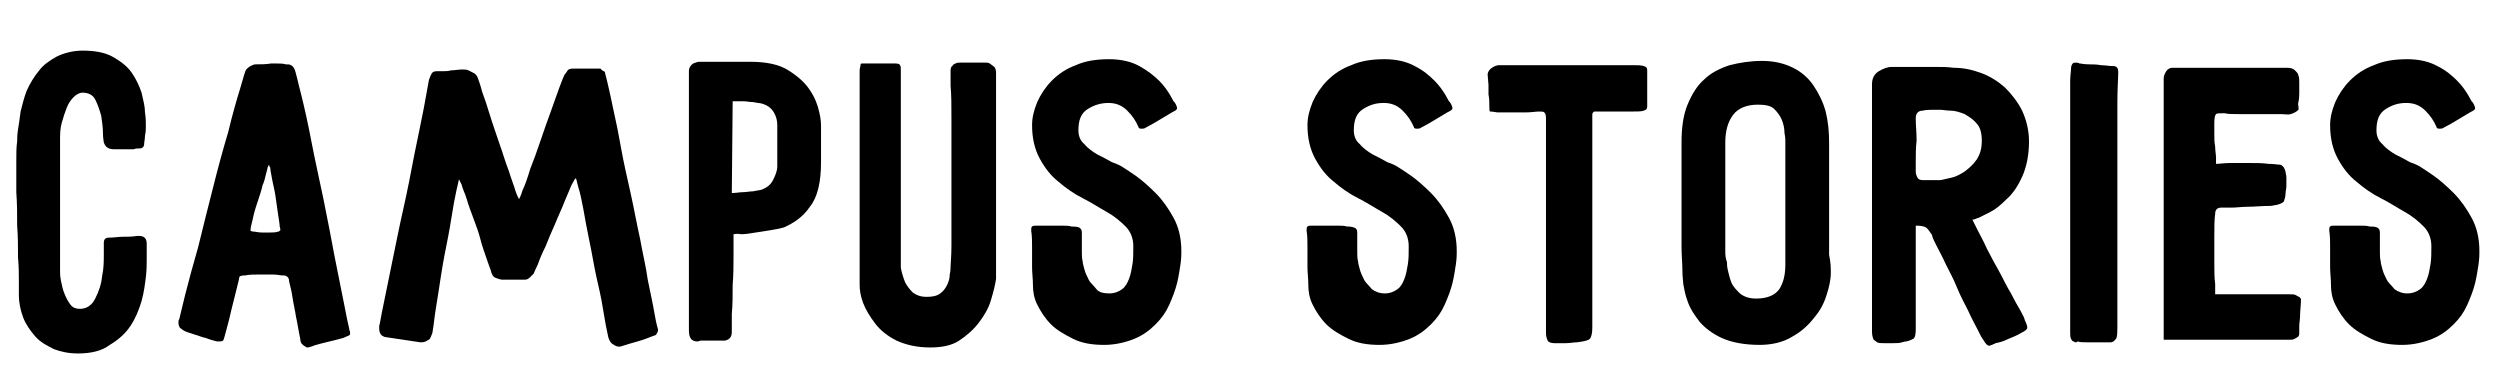
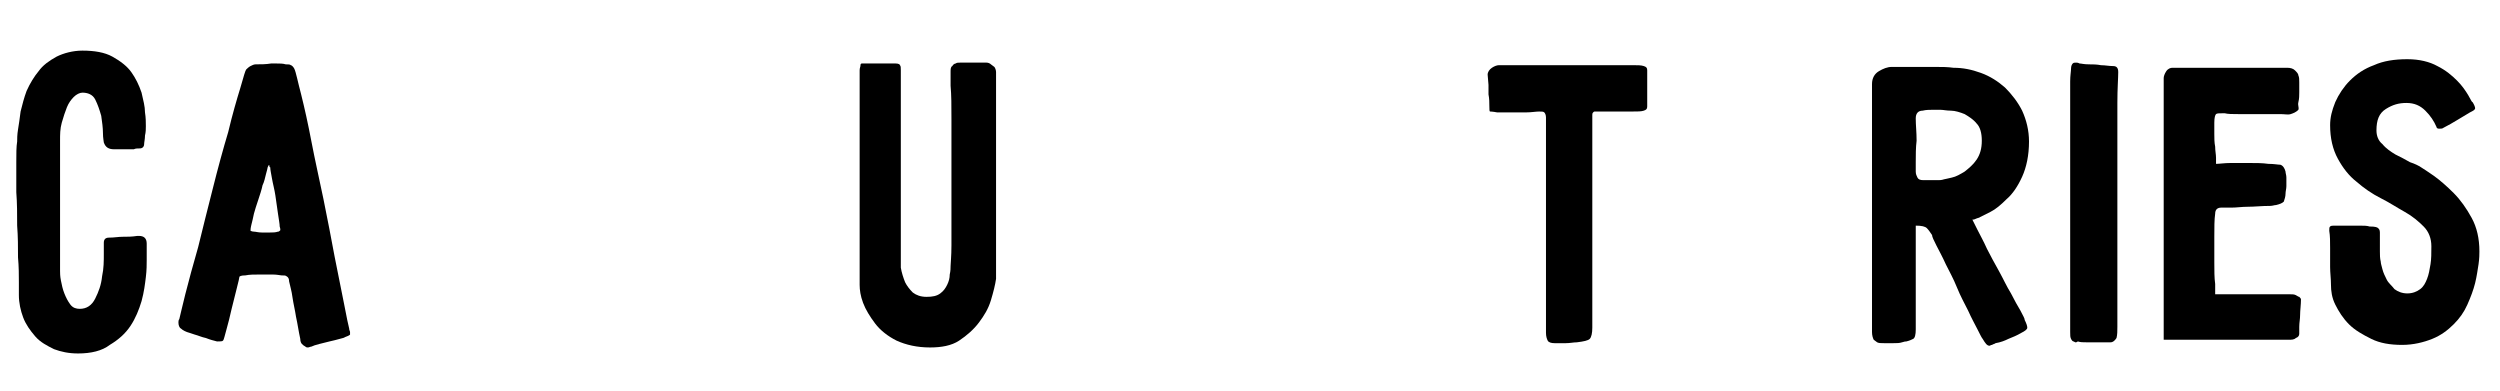
<svg xmlns="http://www.w3.org/2000/svg" version="1.1" id="Слой_1" x="0px" y="0px" viewBox="0 0 291.4 45.6" style="enable-background:new 0 0 291.4 45.6;" xml:space="preserve">
  <g>
    <path d="M9.1,41.2c-1.1,0-2-0.2-2.8-0.5c-0.8-0.4-1.6-0.8-2.2-1.5C3.5,38.5,3,37.8,2.7,37c-0.3-0.8-0.5-1.7-0.5-2.6   c0-0.2,0-0.7,0-1.5c0-0.8,0-1.8-0.1-2.9c0-1.2,0-2.4-0.1-3.7c0-1.3,0-2.6-0.1-3.9c0-1.3,0-2.4,0-3.5c0-1,0-1.8,0.1-2.4   c0-0.3,0-0.8,0.1-1.4c0.1-0.6,0.2-1.3,0.3-2.1c0.2-0.8,0.4-1.6,0.7-2.4C3.5,9.7,4,8.9,4.5,8.3c0.5-0.7,1.2-1.2,2.1-1.7   c0.8-0.4,1.9-0.7,3-0.7c1.4,0,2.6,0.2,3.5,0.7c0.9,0.5,1.7,1.1,2.2,1.8c0.5,0.7,0.9,1.5,1.2,2.4c0.2,0.9,0.4,1.6,0.4,2.3   c0.1,0.6,0.1,1.2,0.1,1.6c0,0.3,0,0.7-0.1,1.1c0,0.4-0.1,0.8-0.1,1c0,0.3-0.2,0.5-0.5,0.5c-0.3,0-0.5,0-0.7,0.1c-0.4,0-0.8,0-1.1,0   c-0.3,0-0.7,0-1.2,0c-0.6,0-1-0.2-1.2-0.8c0-0.1-0.1-0.5-0.1-1.1c0-0.6-0.1-1.3-0.2-2c-0.2-0.7-0.4-1.3-0.7-1.9   c-0.3-0.6-0.9-0.8-1.5-0.8c-0.3,0-0.7,0.2-1,0.5c-0.3,0.3-0.6,0.7-0.8,1.2c-0.2,0.5-0.4,1.1-0.6,1.8c-0.2,0.7-0.2,1.4-0.2,2.1   c0,0.3,0,0.9,0,1.8c0,0.9,0,1.8,0,2.9c0,1.1,0,2.2,0,3.4c0,1.2,0,2.3,0,3.3c0,1,0,1.9,0,2.6s0,1.1,0,1.2c0,0.2,0,0.6,0.1,1.1   c0.1,0.5,0.2,1,0.4,1.5c0.2,0.5,0.4,0.9,0.7,1.3c0.3,0.4,0.7,0.5,1.1,0.5c0.8,0,1.4-0.4,1.8-1.2c0.4-0.8,0.7-1.6,0.8-2.6   c0.2-0.9,0.2-1.8,0.2-2.6s0-1.2,0-1.3c0-0.4,0.2-0.6,0.6-0.6c0.6,0,1.1-0.1,1.6-0.1c0.5,0,1.1,0,1.7-0.1c0.1,0,0.1,0,0.2,0   c0.6,0,0.9,0.3,0.9,0.9c0,0.2,0,0.5,0,0.9c0,0.4,0,0.8,0,1c0,0.5,0,1.2-0.1,2c-0.1,0.8-0.2,1.7-0.5,2.8c-0.3,1-0.7,2-1.3,2.9   c-0.6,0.9-1.4,1.6-2.4,2.2C11.9,40.9,10.6,41.2,9.1,41.2z" />
    <path d="M40.2,39.3c-0.1,0.1-0.3,0.1-0.6,0.2c-0.3,0.1-0.8,0.2-1.2,0.3c-0.4,0.1-0.8,0.2-1.2,0.3c-0.4,0.1-0.7,0.2-0.9,0.3   c-0.1,0-0.3,0.1-0.4,0.1c-0.1,0-0.2,0-0.3-0.1c-0.2-0.1-0.3-0.2-0.4-0.3c-0.1-0.1-0.2-0.3-0.2-0.6c-0.2-0.9-0.3-1.7-0.5-2.6   c-0.1-0.7-0.3-1.5-0.4-2.2c-0.1-0.8-0.3-1.4-0.4-1.9c0-0.3-0.1-0.5-0.3-0.6c-0.1-0.1-0.3-0.1-0.6-0.1c-0.1,0-0.5-0.1-1-0.1   c-0.5,0-1.1,0-1.6,0c-0.6,0-1.1,0-1.6,0.1c-0.5,0-0.7,0.1-0.7,0.2c0,0.1-0.1,0.5-0.3,1.3c-0.2,0.8-0.4,1.6-0.6,2.4   c-0.2,0.9-0.4,1.7-0.6,2.4s-0.3,1.2-0.4,1.3c-0.1,0.1-0.3,0.1-0.7,0.1c-0.4-0.1-0.8-0.2-1.3-0.4c-0.5-0.1-0.9-0.3-1.3-0.4l-0.6-0.2   c-0.4-0.1-0.8-0.3-1-0.5c-0.2-0.1-0.3-0.4-0.3-0.7c0-0.1,0-0.3,0.1-0.4c0.1-0.4,0.3-1.3,0.7-2.9c0.4-1.6,0.9-3.4,1.5-5.5   c0.5-2.1,1.1-4.4,1.7-6.8c0.6-2.4,1.2-4.6,1.8-6.6c0.5-2.1,1-3.8,1.4-5.1c0.4-1.4,0.6-2.1,0.7-2.2C28.8,8,29,7.8,29.2,7.7   c0.2-0.1,0.4-0.2,0.6-0.2c0.6,0,1.2,0,1.8-0.1c0.2,0,0.4,0,0.6,0c0.4,0,0.8,0,1.1,0.1c0.3,0,0.5,0,0.6,0.1c0.1,0,0.3,0.2,0.4,0.4   c0.2,0.4,0.4,1.5,0.8,3c0.4,1.6,0.8,3.4,1.2,5.5c0.4,2.1,0.9,4.3,1.4,6.7c0.5,2.4,0.9,4.6,1.3,6.7c0.4,2.1,0.8,3.9,1.1,5.5   s0.5,2.5,0.6,2.9c0,0.2,0.1,0.3,0.1,0.4s0,0.2,0,0.3C40.7,39.1,40.5,39.2,40.2,39.3z M29.2,26.9c0,0,0.2,0.1,0.4,0.1   c0.2,0,0.5,0.1,0.9,0.1c0.3,0,0.7,0,1,0c0.3,0,0.6,0,0.9-0.1c0.1,0,0.1,0,0.2-0.1c0.1,0,0.1-0.2,0-0.5c0-0.3-0.1-0.8-0.2-1.5   c-0.1-0.7-0.2-1.4-0.3-2.1c-0.1-0.7-0.3-1.4-0.4-2c-0.1-0.6-0.2-1-0.2-1.3c-0.1,0-0.1-0.1-0.1-0.2c0-0.1-0.1-0.1-0.2,0.2   c0,0.1-0.1,0.4-0.2,0.8s-0.2,0.9-0.4,1.3c-0.1,0.5-0.3,1.1-0.5,1.7c-0.2,0.6-0.4,1.2-0.5,1.6c-0.1,0.5-0.2,0.9-0.3,1.3   C29.2,26.6,29.2,26.8,29.2,26.9z" />
-     <path d="M70.5,8.4c0,0,0.1,0.4,0.3,1.2c0.2,0.8,0.4,1.8,0.7,3.2c0.3,1.3,0.6,2.8,0.9,4.5c0.3,1.7,0.7,3.4,1.1,5.2   c0.4,1.8,0.7,3.5,1.1,5.3c0.3,1.7,0.7,3.3,0.9,4.8c0.3,1.5,0.6,2.8,0.8,4c0.2,1.2,0.4,1.8,0.4,1.8c0,0.1,0,0.2-0.1,0.4   c-0.1,0.2-0.2,0.3-0.3,0.3c-0.6,0.2-1.2,0.5-2,0.7c-0.7,0.2-1.4,0.4-2,0.6c0,0-0.1,0-0.2,0c-0.2,0-0.4-0.1-0.7-0.3   c-0.3-0.2-0.4-0.5-0.5-0.8c-0.2-0.9-0.4-1.9-0.6-3.2c-0.2-1.3-0.5-2.6-0.8-3.9c-0.3-1.4-0.5-2.7-0.8-4.1c-0.3-1.4-0.5-2.6-0.7-3.7   c-0.2-1.1-0.4-2-0.6-2.6c-0.2-0.7-0.2-1-0.3-1c-0.1,0-0.2,0.3-0.5,0.8c-0.2,0.5-0.5,1.2-0.8,1.9c-0.3,0.8-0.7,1.6-1.1,2.6   c-0.4,0.9-0.8,1.8-1.1,2.6c-0.4,0.8-0.7,1.5-0.9,2.1c-0.3,0.6-0.4,0.9-0.5,1.1c-0.1,0.1-0.2,0.2-0.4,0.4c-0.2,0.2-0.4,0.3-0.6,0.3   c-0.1,0-0.3,0-0.5,0s-0.4,0-0.7,0c-0.3,0-0.5,0-0.8,0s-0.5,0-0.6,0c-0.3,0-0.5-0.1-0.8-0.2c-0.3-0.1-0.5-0.4-0.6-0.9   c-0.1-0.3-0.3-0.8-0.5-1.4c-0.2-0.6-0.5-1.4-0.7-2.2s-0.5-1.6-0.8-2.4c-0.3-0.8-0.6-1.6-0.8-2.3c-0.2-0.7-0.5-1.2-0.6-1.7   c-0.2-0.4-0.3-0.6-0.3-0.6c0,0-0.1,0.4-0.3,1.3c-0.2,0.9-0.4,2-0.6,3.3c-0.2,1.3-0.5,2.8-0.8,4.3c-0.3,1.6-0.5,3-0.7,4.3   c-0.2,1.3-0.4,2.4-0.5,3.3c-0.1,0.9-0.2,1.3-0.2,1.4c-0.1,0.3-0.2,0.5-0.3,0.7c-0.1,0.1-0.3,0.2-0.5,0.3c-0.2,0.1-0.4,0.1-0.6,0.1   L45,39.3c-0.2,0-0.3-0.1-0.5-0.2c-0.2-0.2-0.3-0.4-0.3-0.8c0-0.1,0-0.2,0-0.3c0.1-0.3,0.2-1.1,0.5-2.5c0.3-1.4,0.6-3,1-4.9   c0.4-1.9,0.8-4,1.3-6.2c0.5-2.2,0.9-4.3,1.3-6.4c0.4-2,0.8-3.8,1.1-5.4c0.3-1.6,0.5-2.7,0.6-3.3c0.1-0.3,0.2-0.5,0.3-0.7   c0.1-0.2,0.3-0.3,0.6-0.3c0.1,0,0.4,0,0.7,0c0.3,0,0.6,0,1-0.1c0.4,0,0.8-0.1,1.3-0.1c0.2,0,0.5,0,0.7,0.1c0.2,0.1,0.4,0.2,0.6,0.3   c0.2,0.1,0.4,0.3,0.5,0.6c0.1,0.3,0.3,0.8,0.5,1.6c0.3,0.8,0.6,1.7,0.9,2.7c0.3,1,0.7,2.1,1.1,3.3c0.4,1.1,0.7,2.2,1.1,3.2   c0.3,1,0.6,1.7,0.8,2.4c0.2,0.6,0.4,0.9,0.4,0.9c0,0,0.2-0.3,0.4-1c0.3-0.6,0.6-1.5,0.9-2.5c0.4-1,0.8-2.1,1.2-3.3   c0.4-1.2,0.8-2.3,1.2-3.4c0.4-1.1,0.7-2,1-2.8c0.3-0.8,0.5-1.3,0.6-1.5c0.1-0.1,0.2-0.2,0.3-0.4c0.1-0.2,0.3-0.3,0.6-0.3   c0.1,0,0.4,0,0.8,0c0.4,0,0.8,0,1.3,0s0.8,0,1.2,0C70.2,8.3,70.5,8.3,70.5,8.4z" />
-     <path d="M85.5,27.3c0,0.5,0,1.3,0,2.4c0,1.1,0,2.3-0.1,3.5c0,1.2,0,2.3-0.1,3.4c0,1,0,1.7,0,2.1c0,0.6-0.3,0.9-0.8,1   c-0.2,0-0.4,0-0.7,0c-0.3,0-0.6,0-0.9,0c-0.3,0-0.6,0-0.8,0c-0.2,0-0.4,0-0.4,0c-0.1,0-0.3,0.1-0.4,0.1c-0.7,0-1-0.4-1-1.3   c0-0.5,0-1.5,0-3.1c0-1.6,0-3.5,0-5.6c0-2.1,0-4.4,0-6.8c0-2.4,0-4.6,0-6.7c0-2.1,0-3.8,0-5.3c0-1.5,0-2.4,0-2.7   c0-0.4,0.2-0.7,0.5-0.9c0.3-0.1,0.5-0.2,0.7-0.2h5.9c1.9,0,3.4,0.3,4.5,1c1.1,0.7,1.9,1.4,2.5,2.3c0.6,0.9,0.9,1.7,1.1,2.6   c0.2,0.8,0.2,1.4,0.2,1.8c0,0.7,0,1.4,0,2c0,0.7,0,1.3,0,2c0,2.3-0.4,4.1-1.3,5.2c-0.8,1.2-1.9,1.9-3,2.4c-0.3,0.1-0.8,0.2-1.4,0.3   c-0.6,0.1-1.2,0.2-1.9,0.3c-0.6,0.1-1.2,0.2-1.7,0.2C85.9,27.2,85.6,27.3,85.5,27.3z M85.4,11.8l-0.1,10.7c0.5,0,0.9-0.1,1.3-0.1   c0.4,0,0.8-0.1,1.2-0.1c0.4-0.1,0.7-0.1,1-0.2c0.5-0.2,1-0.5,1.3-1.1c0.3-0.6,0.5-1.1,0.5-1.6v-4.8c0-0.5-0.1-1-0.4-1.5   c-0.3-0.5-0.7-0.8-1.3-1c-0.3-0.1-0.7-0.1-1.1-0.2c-0.4,0-0.8-0.1-1.2-0.1H85.4z" />
    <path d="M100.3,7.6c0-0.2,0.1-0.2,0.2-0.2c0.1,0,0.3,0,0.6,0c0.3,0,0.6,0,1,0c0.4,0,0.8,0,1.2,0c0.4,0,0.8,0,1.1,0   c0.3,0,0.5,0.1,0.5,0.2c0.1,0.1,0.1,0.3,0.1,0.6c0,0.3,0,0.9,0,1.7c0,0.8,0,1.8,0,2.9c0,1.1,0,2.4,0,3.7c0,1.4,0,2.7,0,4.1v10.6   c0.1,0.6,0.3,1.2,0.5,1.7c0.2,0.4,0.5,0.8,0.9,1.2c0.4,0.3,0.9,0.5,1.6,0.5c0.7,0,1.2-0.1,1.6-0.4c0.4-0.3,0.6-0.6,0.8-1   c0.2-0.4,0.3-0.8,0.3-1.2c0.1-0.4,0.1-0.8,0.1-1c0-0.3,0.1-1.1,0.1-2.4s0-2.7,0-4.4c0-1.7,0-3.4,0-5.2c0-1.8,0-3.5,0-5.1   c0-1.6,0-2.8-0.1-3.9c0-1,0-1.6,0-1.6c0-0.3,0-0.6,0.2-0.7c0.1-0.2,0.3-0.3,0.4-0.3c0.1-0.1,0.3-0.1,0.5-0.1c0.1,0,0.1,0,0.2,0h2.9   c0.2,0,0.4,0.1,0.5,0.2c0.1,0.1,0.3,0.2,0.4,0.3s0.2,0.4,0.2,0.6c0,0.4,0,1.2,0,2.5c0,1.3,0,2.8,0,4.5c0,1.7,0,3.5,0,5.5   c0,1.9,0,3.7,0,5.4c0,1.7,0,3.1,0,4.2c0,1.1,0,1.8,0,2c-0.1,0.7-0.3,1.5-0.6,2.5s-0.8,1.8-1.4,2.6c-0.6,0.8-1.4,1.5-2.3,2.1   c-0.9,0.6-2.1,0.8-3.4,0.8c-1.5,0-2.8-0.3-3.9-0.8c-1-0.5-1.9-1.2-2.5-2c-0.6-0.8-1.1-1.6-1.4-2.4c-0.3-0.8-0.4-1.5-0.4-2.1   c0-0.2,0-0.9,0-2.1c0-1.1,0-2.5,0-4.1c0-1.6,0-3.3,0-5.2s0-3.6,0-5.3c0-1.7,0-3.2,0-4.5c0-1.3,0-2.2,0-2.7c0-0.1,0-0.3,0-0.5   c0-0.2,0-0.4,0-0.6C100.2,7.9,100.3,7.8,100.3,7.6z" />
-     <path d="M125.9,26.6c0.1,0.1,0.2,0.2,0.2,0.5c0,0.3,0,0.6,0,1s0,0.8,0,1.2c0,0.4,0,0.8,0.1,1.2c0,0.2,0.1,0.5,0.2,0.9   c0.1,0.4,0.3,0.8,0.5,1.2c0.2,0.4,0.6,0.7,0.9,1.1s0.9,0.5,1.5,0.5s1.1-0.2,1.5-0.5s0.6-0.7,0.8-1.2s0.3-1.1,0.4-1.7   c0.1-0.6,0.1-1.3,0.1-2.1c0-0.9-0.3-1.7-0.9-2.3c-0.6-0.6-1.3-1.2-2.2-1.7c-0.9-0.5-1.8-1.1-2.8-1.6c-1-0.5-2-1.2-2.8-1.9   c-0.9-0.7-1.6-1.6-2.2-2.7s-0.9-2.4-0.9-3.9c0-0.9,0.2-1.7,0.6-2.7c0.4-0.9,1-1.8,1.7-2.5c0.8-0.8,1.7-1.4,2.8-1.8   c1.1-0.5,2.4-0.7,3.9-0.7c1.4,0,2.6,0.3,3.5,0.8s1.7,1.1,2.3,1.7c0.6,0.6,1,1.2,1.3,1.7c0.3,0.5,0.4,0.8,0.5,0.8   c0.2,0.3,0.3,0.6,0.3,0.7c0,0.2-0.2,0.3-0.6,0.5c-0.5,0.3-1,0.6-1.5,0.9s-1,0.6-1.6,0.9c-0.1,0.1-0.3,0.1-0.5,0.1   c-0.2,0-0.3-0.1-0.3-0.2c-0.3-0.7-0.7-1.3-1.3-1.9c-0.6-0.6-1.3-0.9-2.2-0.9c-0.8,0-1.6,0.2-2.4,0.7c-0.8,0.5-1.1,1.3-1.1,2.5   c0,0.6,0.2,1.2,0.7,1.6c0.4,0.5,1,0.9,1.5,1.2c0.6,0.3,1.2,0.6,1.7,0.9c0.6,0.2,1,0.4,1.3,0.6c0.3,0.2,0.8,0.5,1.5,1   c0.7,0.5,1.5,1.2,2.3,2c0.8,0.8,1.5,1.8,2.1,2.9s0.9,2.4,0.9,3.9c0,0.3,0,0.8-0.1,1.5c-0.1,0.6-0.2,1.4-0.4,2.2   c-0.2,0.8-0.5,1.6-0.9,2.5c-0.4,0.9-0.9,1.6-1.6,2.3s-1.5,1.3-2.5,1.7c-1,0.4-2.2,0.7-3.5,0.7c-1.4,0-2.6-0.2-3.6-0.7   c-1-0.5-1.9-1-2.6-1.7c-0.7-0.7-1.2-1.5-1.6-2.3c-0.4-0.8-0.5-1.6-0.5-2.3c0-0.7-0.1-1.4-0.1-2.1c0-0.3,0-0.7,0-1.1   c0-0.4,0-0.7,0-1.1c0-0.7,0-1.4-0.1-2c0-0.3,0-0.4,0.1-0.5c0.1-0.1,0.3-0.1,0.5-0.1c0.4,0,0.9,0,1.4,0c0.5,0,1,0,1.5,0   c0.5,0,0.9,0,1.2,0.1C125.6,26.4,125.8,26.5,125.9,26.6z" />
-     <path d="M158,26.6c0.1,0.1,0.2,0.2,0.2,0.5s0,0.6,0,1s0,0.8,0,1.2c0,0.4,0,0.8,0.1,1.2c0,0.2,0.1,0.5,0.2,0.9s0.3,0.8,0.5,1.2   c0.2,0.4,0.6,0.7,0.9,1.1c0.4,0.3,0.9,0.5,1.5,0.5s1.1-0.2,1.5-0.5c0.4-0.3,0.6-0.7,0.8-1.2c0.2-0.5,0.3-1.1,0.4-1.7   c0.1-0.6,0.1-1.3,0.1-2.1c0-0.9-0.3-1.7-0.9-2.3c-0.6-0.6-1.3-1.2-2.2-1.7c-0.9-0.5-1.8-1.1-2.8-1.6c-1-0.5-2-1.2-2.8-1.9   c-0.9-0.7-1.6-1.6-2.2-2.7c-0.6-1.1-0.9-2.4-0.9-3.9c0-0.9,0.2-1.7,0.6-2.7c0.4-0.9,1-1.8,1.7-2.5c0.8-0.8,1.7-1.4,2.8-1.8   c1.1-0.5,2.4-0.7,3.9-0.7c1.4,0,2.6,0.3,3.5,0.8c1,0.5,1.7,1.1,2.3,1.7c0.6,0.6,1,1.2,1.3,1.7c0.3,0.5,0.4,0.8,0.5,0.8   c0.2,0.3,0.3,0.6,0.3,0.7c0,0.2-0.2,0.3-0.6,0.5c-0.5,0.3-1,0.6-1.5,0.9c-0.5,0.3-1,0.6-1.6,0.9c-0.1,0.1-0.3,0.1-0.5,0.1   c-0.2,0-0.3-0.1-0.3-0.2c-0.3-0.7-0.7-1.3-1.3-1.9c-0.6-0.6-1.3-0.9-2.2-0.9s-1.6,0.2-2.4,0.7c-0.8,0.5-1.1,1.3-1.1,2.5   c0,0.6,0.2,1.2,0.7,1.6c0.4,0.5,1,0.9,1.5,1.2c0.6,0.3,1.2,0.6,1.7,0.9c0.6,0.2,1,0.4,1.3,0.6c0.3,0.2,0.8,0.5,1.5,1   c0.7,0.5,1.5,1.2,2.3,2c0.8,0.8,1.5,1.8,2.1,2.9c0.6,1.1,0.9,2.4,0.9,3.9c0,0.3,0,0.8-0.1,1.5c-0.1,0.6-0.2,1.4-0.4,2.2   c-0.2,0.8-0.5,1.6-0.9,2.5c-0.4,0.9-0.9,1.6-1.6,2.3s-1.5,1.3-2.5,1.7c-1,0.4-2.2,0.7-3.5,0.7c-1.4,0-2.6-0.2-3.6-0.7   c-1-0.5-1.9-1-2.6-1.7c-0.7-0.7-1.2-1.5-1.6-2.3c-0.4-0.8-0.5-1.6-0.5-2.3c0-0.7-0.1-1.4-0.1-2.1c0-0.3,0-0.7,0-1.1s0-0.7,0-1.1   c0-0.7,0-1.4-0.1-2c0-0.3,0-0.4,0.1-0.5c0.1-0.1,0.3-0.1,0.5-0.1c0.4,0,0.9,0,1.4,0s1,0,1.5,0c0.5,0,0.9,0,1.2,0.1   C157.6,26.4,157.8,26.5,158,26.6z" />
    <path d="M173.7,13c-0.1,0-0.1-0.2-0.1-0.6c0-0.4,0-0.9-0.1-1.4c0-0.5,0-0.8,0-1.1l-0.1-1.2c0-0.3,0.2-0.6,0.5-0.8   c0.3-0.2,0.6-0.3,0.8-0.3h15.8c0.4,0,0.8,0,1.1,0.1c0.3,0.1,0.4,0.2,0.4,0.5c0,0.1,0,0.3,0,0.7s0,0.9,0,1.3c0,0.5,0,0.9,0,1.4   c0,0.4,0,0.7,0,0.8c0,0.3-0.1,0.4-0.4,0.5c-0.3,0.1-0.7,0.1-1.4,0.1h-4.3c-0.1,0-0.1,0-0.2,0.1c-0.1,0.1-0.1,0.2-0.1,0.3   c0,0.5,0,1.4,0,2.8c0,1.4,0,2.9,0,4.6c0,1.7,0,3.6,0,5.5c0,1.9,0,3.7,0,5.3c0,1.6,0,3,0,4.2c0,1.1,0,1.8,0,2c0,0.1,0,0.3,0,0.4   c0,0.6-0.1,1.1-0.3,1.3c-0.2,0.2-0.7,0.3-1.5,0.4c-0.4,0-0.8,0.1-1.3,0.1s-1,0-1.3,0c-0.4,0-0.7-0.1-0.8-0.3   c-0.1-0.2-0.2-0.5-0.2-0.9c0-0.2,0-1,0-2.2c0-1.2,0-2.8,0-4.5s0-3.6,0-5.6s0-3.9,0-5.7c0-1.8,0-3.3,0-4.6c0-1.3,0-2.1,0-2.5   c0-0.3-0.1-0.5-0.2-0.6c-0.1-0.1-0.3-0.1-0.6-0.1c-0.4,0-0.9,0.1-1.5,0.1c-0.6,0-1.2,0-1.8,0c-0.6,0-1.1,0-1.6,0   C174,13,173.7,13,173.7,13z" />
-     <path d="M213.4,31.8c0,0.8-0.2,1.7-0.5,2.6c-0.3,1-0.8,1.9-1.5,2.7c-0.7,0.9-1.5,1.6-2.6,2.2c-1,0.6-2.3,0.9-3.7,0.9   c-1.8,0-3.3-0.3-4.4-0.8c-1.1-0.5-2-1.2-2.6-1.9c-0.6-0.8-1.1-1.5-1.4-2.4c-0.3-0.8-0.4-1.5-0.5-2c0-0.3-0.1-0.8-0.1-1.6   c0-0.8-0.1-1.7-0.1-2.8c0-1.1,0-2.2,0-3.4c0-1.2,0-2.4,0-3.5c0-1.1,0-2.2,0-3.1c0-0.9,0-1.6,0-2.1c0-1.7,0.2-3.2,0.7-4.4   c0.5-1.2,1.1-2.2,1.9-2.9c0.8-0.8,1.8-1.3,3-1.7c1.2-0.3,2.4-0.5,3.8-0.5c1.4,0,2.6,0.3,3.6,0.8c1,0.5,1.8,1.2,2.4,2.1   c0.6,0.9,1.1,1.9,1.4,3c0.3,1.2,0.4,2.4,0.4,3.7c0,0.3,0,0.9,0,1.6c0,0.7,0,1.6,0,2.5s0,2,0,3c0,1.1,0,2.1,0,3.1c0,1,0,1.9,0,2.8   C213.4,30.6,213.4,31.3,213.4,31.8z M201.3,30.6c0,0.2,0,0.5,0.1,0.9c0.1,0.4,0.2,0.9,0.4,1.4c0.2,0.5,0.6,0.9,1,1.3   c0.5,0.4,1.1,0.6,1.9,0.6c1.3,0,2.2-0.4,2.7-1.1c0.5-0.8,0.7-1.7,0.7-2.9V16.5c0-0.2,0-0.5-0.1-1c0-0.5-0.1-1-0.3-1.5   c-0.2-0.5-0.5-0.9-0.9-1.3c-0.4-0.4-1.1-0.5-1.9-0.5c-1.3,0-2.3,0.4-2.9,1.2c-0.6,0.8-0.9,1.9-0.9,3.2c0,0.4,0,1.1,0,1.9   c0,0.8,0,1.7,0,2.7c0,1,0,2,0,3.1c0,1.1,0,2,0,2.9c0,0.9,0,1.7,0,2.3S201.3,30.5,201.3,30.6z" />
    <path d="M229.9,25.6c0.1,0.2,0.3,0.6,0.6,1.2s0.7,1.3,1.1,2.2c0.4,0.8,0.9,1.7,1.4,2.6c0.5,0.9,0.9,1.8,1.4,2.6   c0.4,0.8,0.8,1.5,1.1,2c0.3,0.6,0.5,0.9,0.5,1.1c0.2,0.4,0.3,0.7,0.3,0.9c0,0.2-0.3,0.4-0.7,0.6c-0.5,0.3-1,0.5-1.5,0.7   c-0.4,0.2-0.9,0.4-1.5,0.5c-0.1,0.1-0.3,0.1-0.4,0.2c-0.2,0-0.2,0.1-0.3,0.1c-0.3,0-0.5-0.3-0.8-0.8c-0.1-0.1-0.3-0.5-0.6-1.1   s-0.7-1.3-1.1-2.2c-0.4-0.8-0.9-1.7-1.3-2.7s-0.9-1.9-1.3-2.7c-0.4-0.9-0.8-1.6-1.1-2.2c-0.3-0.6-0.5-1-0.5-1.2   c-0.2-0.3-0.4-0.6-0.6-0.8c-0.2-0.2-0.6-0.3-1.3-0.3c0,0.2,0,0.6,0,1.2c0,0.6,0,1.4,0,2.3c0,0.9,0,1.8,0,2.8c0,1,0,1.9,0,2.7   c0,0.8,0,1.5,0,2.1s0,0.9,0,1c0,0.6-0.1,1-0.3,1.1s-0.4,0.2-0.8,0.3c-0.1,0-0.2,0-0.5,0.1s-0.6,0.1-1,0.1c-0.4,0-0.7,0-1.1,0   s-0.6,0-0.8-0.1c-0.1-0.1-0.3-0.2-0.4-0.3c-0.1-0.2-0.2-0.5-0.2-0.9c0-0.9,0-2.2,0-3.9c0-1.7,0-3.6,0-5.7c0-2.1,0-4.2,0-6.4   c0-2.2,0-4.2,0-6c0-1.8,0-3.4,0-4.6c0-1.3,0-2,0-2.3c0-0.7,0.3-1.2,0.8-1.5c0.5-0.3,1-0.5,1.5-0.5c0.2,0,0.6,0,1.1,0   c0.5,0,1.1,0,1.8,0c0.7,0,1.4,0,2.1,0c0.8,0,1.5,0,2.2,0.1c1.1,0,2.1,0.2,3.2,0.6c1.1,0.4,2,1,2.8,1.7c0.8,0.8,1.5,1.7,2,2.7   c0.5,1.1,0.8,2.3,0.8,3.6c0,1.6-0.3,3-0.8,4.1c-0.5,1.1-1.1,2-1.8,2.6c-0.7,0.7-1.3,1.2-1.9,1.5c-0.6,0.3-1,0.5-1.2,0.6   c-0.1,0.1-0.3,0.1-0.5,0.2S230,25.6,229.9,25.6z M223.3,18.9c0,0.2,0,0.4,0,0.5c0,0.2,0,0.4,0,0.6c0,0.3,0.1,0.5,0.2,0.7   c0.1,0.2,0.3,0.3,0.7,0.3c0.3,0,0.5,0,0.7,0c0.2,0,0.3,0,0.5,0c0.2,0,0.3,0,0.5,0s0.4,0,0.7-0.1c0.1,0,0.4-0.1,0.9-0.2   c0.5-0.1,1-0.4,1.5-0.7c0.5-0.4,1-0.8,1.4-1.4c0.4-0.6,0.6-1.3,0.6-2.2c0-0.9-0.2-1.6-0.6-2c-0.4-0.5-0.9-0.8-1.4-1.1   c-0.5-0.2-1.1-0.4-1.6-0.4s-0.9-0.1-1.2-0.1c-0.3,0-0.7,0-1,0c-0.3,0-0.7,0-1.1,0.1c-0.5,0-0.8,0.3-0.8,0.9c0,0.8,0.1,1.6,0.1,2.6   C223.3,17.2,223.3,18.1,223.3,18.9z" />
    <path d="M246,39.9c-0.2,0-0.4,0-0.7,0c-0.3,0-0.7,0-1,0s-0.7,0-1.1,0c-0.4,0-0.7,0-1-0.1l-0.2,0.1c0,0-0.1,0-0.1,0l-0.2-0.1   c-0.1,0-0.2-0.1-0.3-0.3c-0.1-0.2-0.1-0.4-0.1-0.8c0-0.5,0-1.5,0-2.9s0-3.2,0-5.2c0-2,0-4.1,0-6.4c0-2.3,0-4.4,0-6.4   c0-2,0-3.7,0-5.3c0-1.5,0-2.5,0-3c0-0.7,0.1-1.2,0.1-1.5c0-0.3,0.1-0.5,0.2-0.6c0.1-0.1,0.2-0.1,0.4-0.1c0.1,0,0.2,0,0.4,0.1   c0.2,0,0.5,0.1,1.1,0.1c0.4,0,0.9,0,1.4,0.1c0.5,0,0.9,0.1,1.4,0.1c0.4,0,0.6,0.2,0.6,0.7c0,0.7-0.1,1.9-0.1,3.6c0,1.7,0,3.6,0,5.8   s0,4.4,0,6.7c0,2.3,0,4.5,0,6.4s0,3.6,0,4.9c0,1.3,0,2.1,0,2.3c0,0.5,0,0.9-0.1,1.3C246.5,39.7,246.3,39.9,246,39.9z" />
    <path d="M267.9,12.8c-0.3,0.3-0.6,0.4-0.9,0.5s-0.7,0-1.2,0c-0.1,0-0.5,0-1,0s-1.2,0-1.9,0c-0.7,0-1.4,0-2,0c-0.7,0-1.2,0-1.6-0.1   c-0.6,0-0.9,0-1,0.1c-0.1,0.1-0.2,0.4-0.2,1c0,0.3,0,0.8,0,1.3c0,0.5,0,1,0.1,1.5c0,0.5,0.1,0.9,0.1,1.3c0,0.4,0,0.6,0,0.7   c0.4,0,1-0.1,1.7-0.1s1.5,0,2.2,0c0.8,0,1.5,0,2.2,0.1c0.7,0,1.1,0.1,1.4,0.1c0.3,0.1,0.5,0.4,0.6,0.8c0,0.2,0.1,0.4,0.1,0.7v1   c0,0.3-0.1,0.6-0.1,0.9c0,0.3-0.1,0.6-0.2,0.9c-0.2,0.2-0.5,0.3-0.9,0.4c-0.2,0-0.4,0.1-0.7,0.1c-1,0-1.8,0.1-2.6,0.1   c-0.7,0-1.3,0.1-1.9,0.1s-1,0-1.2,0c-0.4,0-0.7,0.2-0.7,0.7c-0.1,0.7-0.1,1.6-0.1,2.7c0,1.1,0,2.1,0,3s0,1.8,0.1,2.5   c0,0.7,0,1.1,0,1.2c0.2,0,0.7,0,1.4,0c0.7,0,1.5,0,2.4,0c0.9,0,1.8,0,2.7,0c0.9,0,1.6,0,2.2,0c0.3,0,0.5,0,0.7,0.1   c0.2,0.1,0.3,0.2,0.4,0.2c0.1,0.1,0.2,0.2,0.2,0.3c0,0.6-0.1,1.3-0.1,1.8c0,0.5-0.1,0.9-0.1,1.4c0,0.4,0,0.7,0,0.8   c0,0.2-0.1,0.4-0.4,0.5c-0.2,0.2-0.5,0.2-0.8,0.2c-0.2,0-0.7,0-1.4,0c-0.7,0-1.6,0-2.6,0s-2.1,0-3.2,0c-1.1,0-2.2,0-3.2,0   c-1,0-1.9,0-2.7,0c-0.8,0-1.3,0-1.5,0c0-0.1,0-0.6,0-1.5c0-0.9,0-2,0-3.4s0-3,0-4.7s0-3.6,0-5.4c0-1.8,0-3.6,0-5.4   c0-1.8,0-3.4,0-4.8c0-1.5,0-2.7,0-3.6c0-1,0-1.5,0-1.7c0-0.2,0.1-0.5,0.3-0.8c0.2-0.3,0.5-0.4,0.7-0.4c0.3,0,0.9,0,1.6,0   c0.7,0,1.6,0,2.5,0c0.9,0,1.9,0,2.8,0s1.9,0,2.8,0c0.9,0,1.6,0,2.3,0s1.2,0,1.4,0c0.4,0,0.7,0.1,0.9,0.3c0.2,0.2,0.4,0.4,0.4,0.6   c0.1,0.2,0.1,0.5,0.1,0.8v1.2c0,0.3,0,0.7-0.1,1.1S268,12.5,267.9,12.8z" />
    <path d="M277.2,26.6c0.1,0.1,0.2,0.2,0.2,0.5s0,0.6,0,1s0,0.8,0,1.2c0,0.4,0,0.8,0.1,1.2c0,0.2,0.1,0.5,0.2,0.9s0.3,0.8,0.5,1.2   c0.2,0.4,0.6,0.7,0.9,1.1c0.4,0.3,0.9,0.5,1.5,0.5s1.1-0.2,1.5-0.5c0.4-0.3,0.6-0.7,0.8-1.2c0.2-0.5,0.3-1.1,0.4-1.7   c0.1-0.6,0.1-1.3,0.1-2.1c0-0.9-0.3-1.7-0.9-2.3c-0.6-0.6-1.3-1.2-2.2-1.7c-0.9-0.5-1.8-1.1-2.8-1.6c-1-0.5-2-1.2-2.8-1.9   c-0.9-0.7-1.6-1.6-2.2-2.7c-0.6-1.1-0.9-2.4-0.9-3.9c0-0.9,0.2-1.7,0.6-2.7c0.4-0.9,1-1.8,1.7-2.5c0.8-0.8,1.7-1.4,2.8-1.8   c1.1-0.5,2.4-0.7,3.9-0.7c1.4,0,2.6,0.3,3.5,0.8c1,0.5,1.7,1.1,2.3,1.7c0.6,0.6,1,1.2,1.3,1.7c0.3,0.5,0.4,0.8,0.5,0.8   c0.2,0.3,0.3,0.6,0.3,0.7c0,0.2-0.2,0.3-0.6,0.5c-0.5,0.3-1,0.6-1.5,0.9c-0.5,0.3-1,0.6-1.6,0.9c-0.1,0.1-0.3,0.1-0.5,0.1   c-0.2,0-0.3-0.1-0.3-0.2c-0.3-0.7-0.7-1.3-1.3-1.9c-0.6-0.6-1.3-0.9-2.2-0.9s-1.6,0.2-2.4,0.7c-0.8,0.5-1.1,1.3-1.1,2.5   c0,0.6,0.2,1.2,0.7,1.6c0.4,0.5,1,0.9,1.5,1.2c0.6,0.3,1.2,0.6,1.7,0.9c0.6,0.2,1,0.4,1.3,0.6c0.3,0.2,0.8,0.5,1.5,1   c0.7,0.5,1.5,1.2,2.3,2c0.8,0.8,1.5,1.8,2.1,2.9c0.6,1.1,0.9,2.4,0.9,3.9c0,0.3,0,0.8-0.1,1.5c-0.1,0.6-0.2,1.4-0.4,2.2   c-0.2,0.8-0.5,1.6-0.9,2.5c-0.4,0.9-0.9,1.6-1.6,2.3s-1.5,1.3-2.5,1.7c-1,0.4-2.2,0.7-3.5,0.7c-1.4,0-2.6-0.2-3.6-0.7   c-1-0.5-1.9-1-2.6-1.7c-0.7-0.7-1.2-1.5-1.6-2.3c-0.4-0.8-0.5-1.6-0.5-2.3c0-0.7-0.1-1.4-0.1-2.1c0-0.3,0-0.7,0-1.1s0-0.7,0-1.1   c0-0.7,0-1.4-0.1-2c0-0.3,0-0.4,0.1-0.5c0.1-0.1,0.3-0.1,0.5-0.1c0.4,0,0.9,0,1.4,0s1,0,1.5,0c0.5,0,0.9,0,1.2,0.1   C276.9,26.4,277.1,26.5,277.2,26.6z" />
  </g>
</svg>